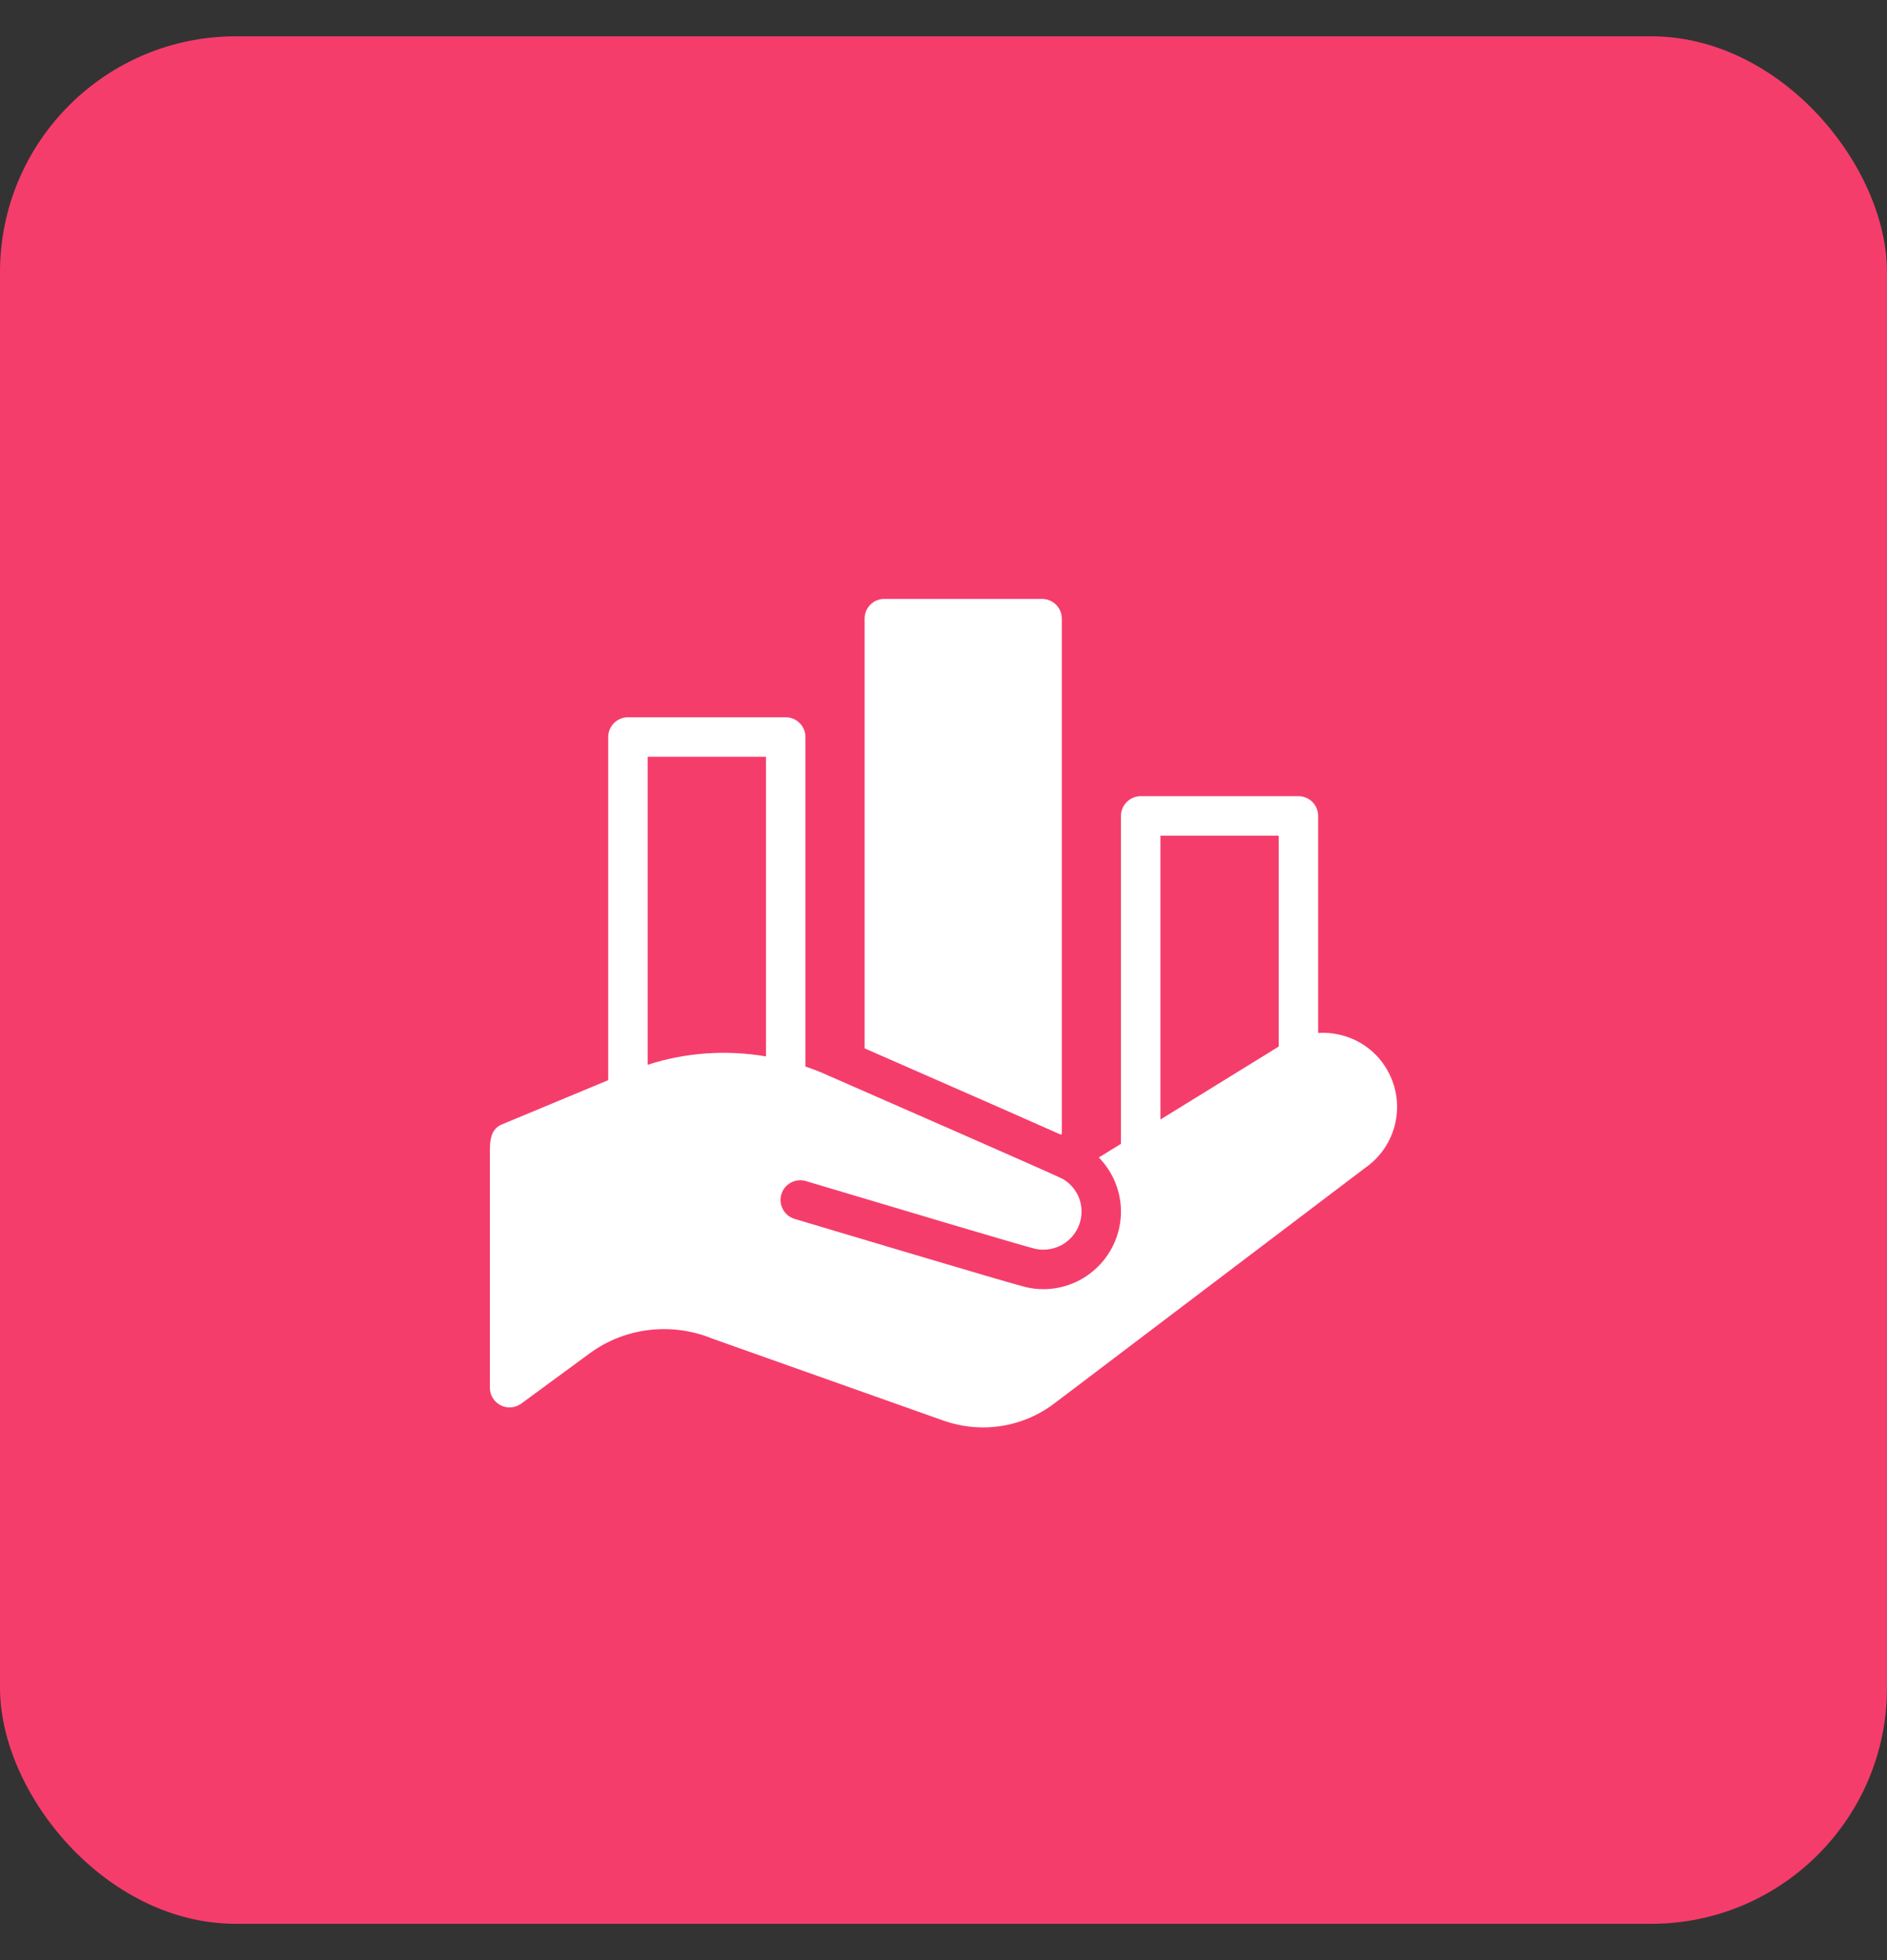
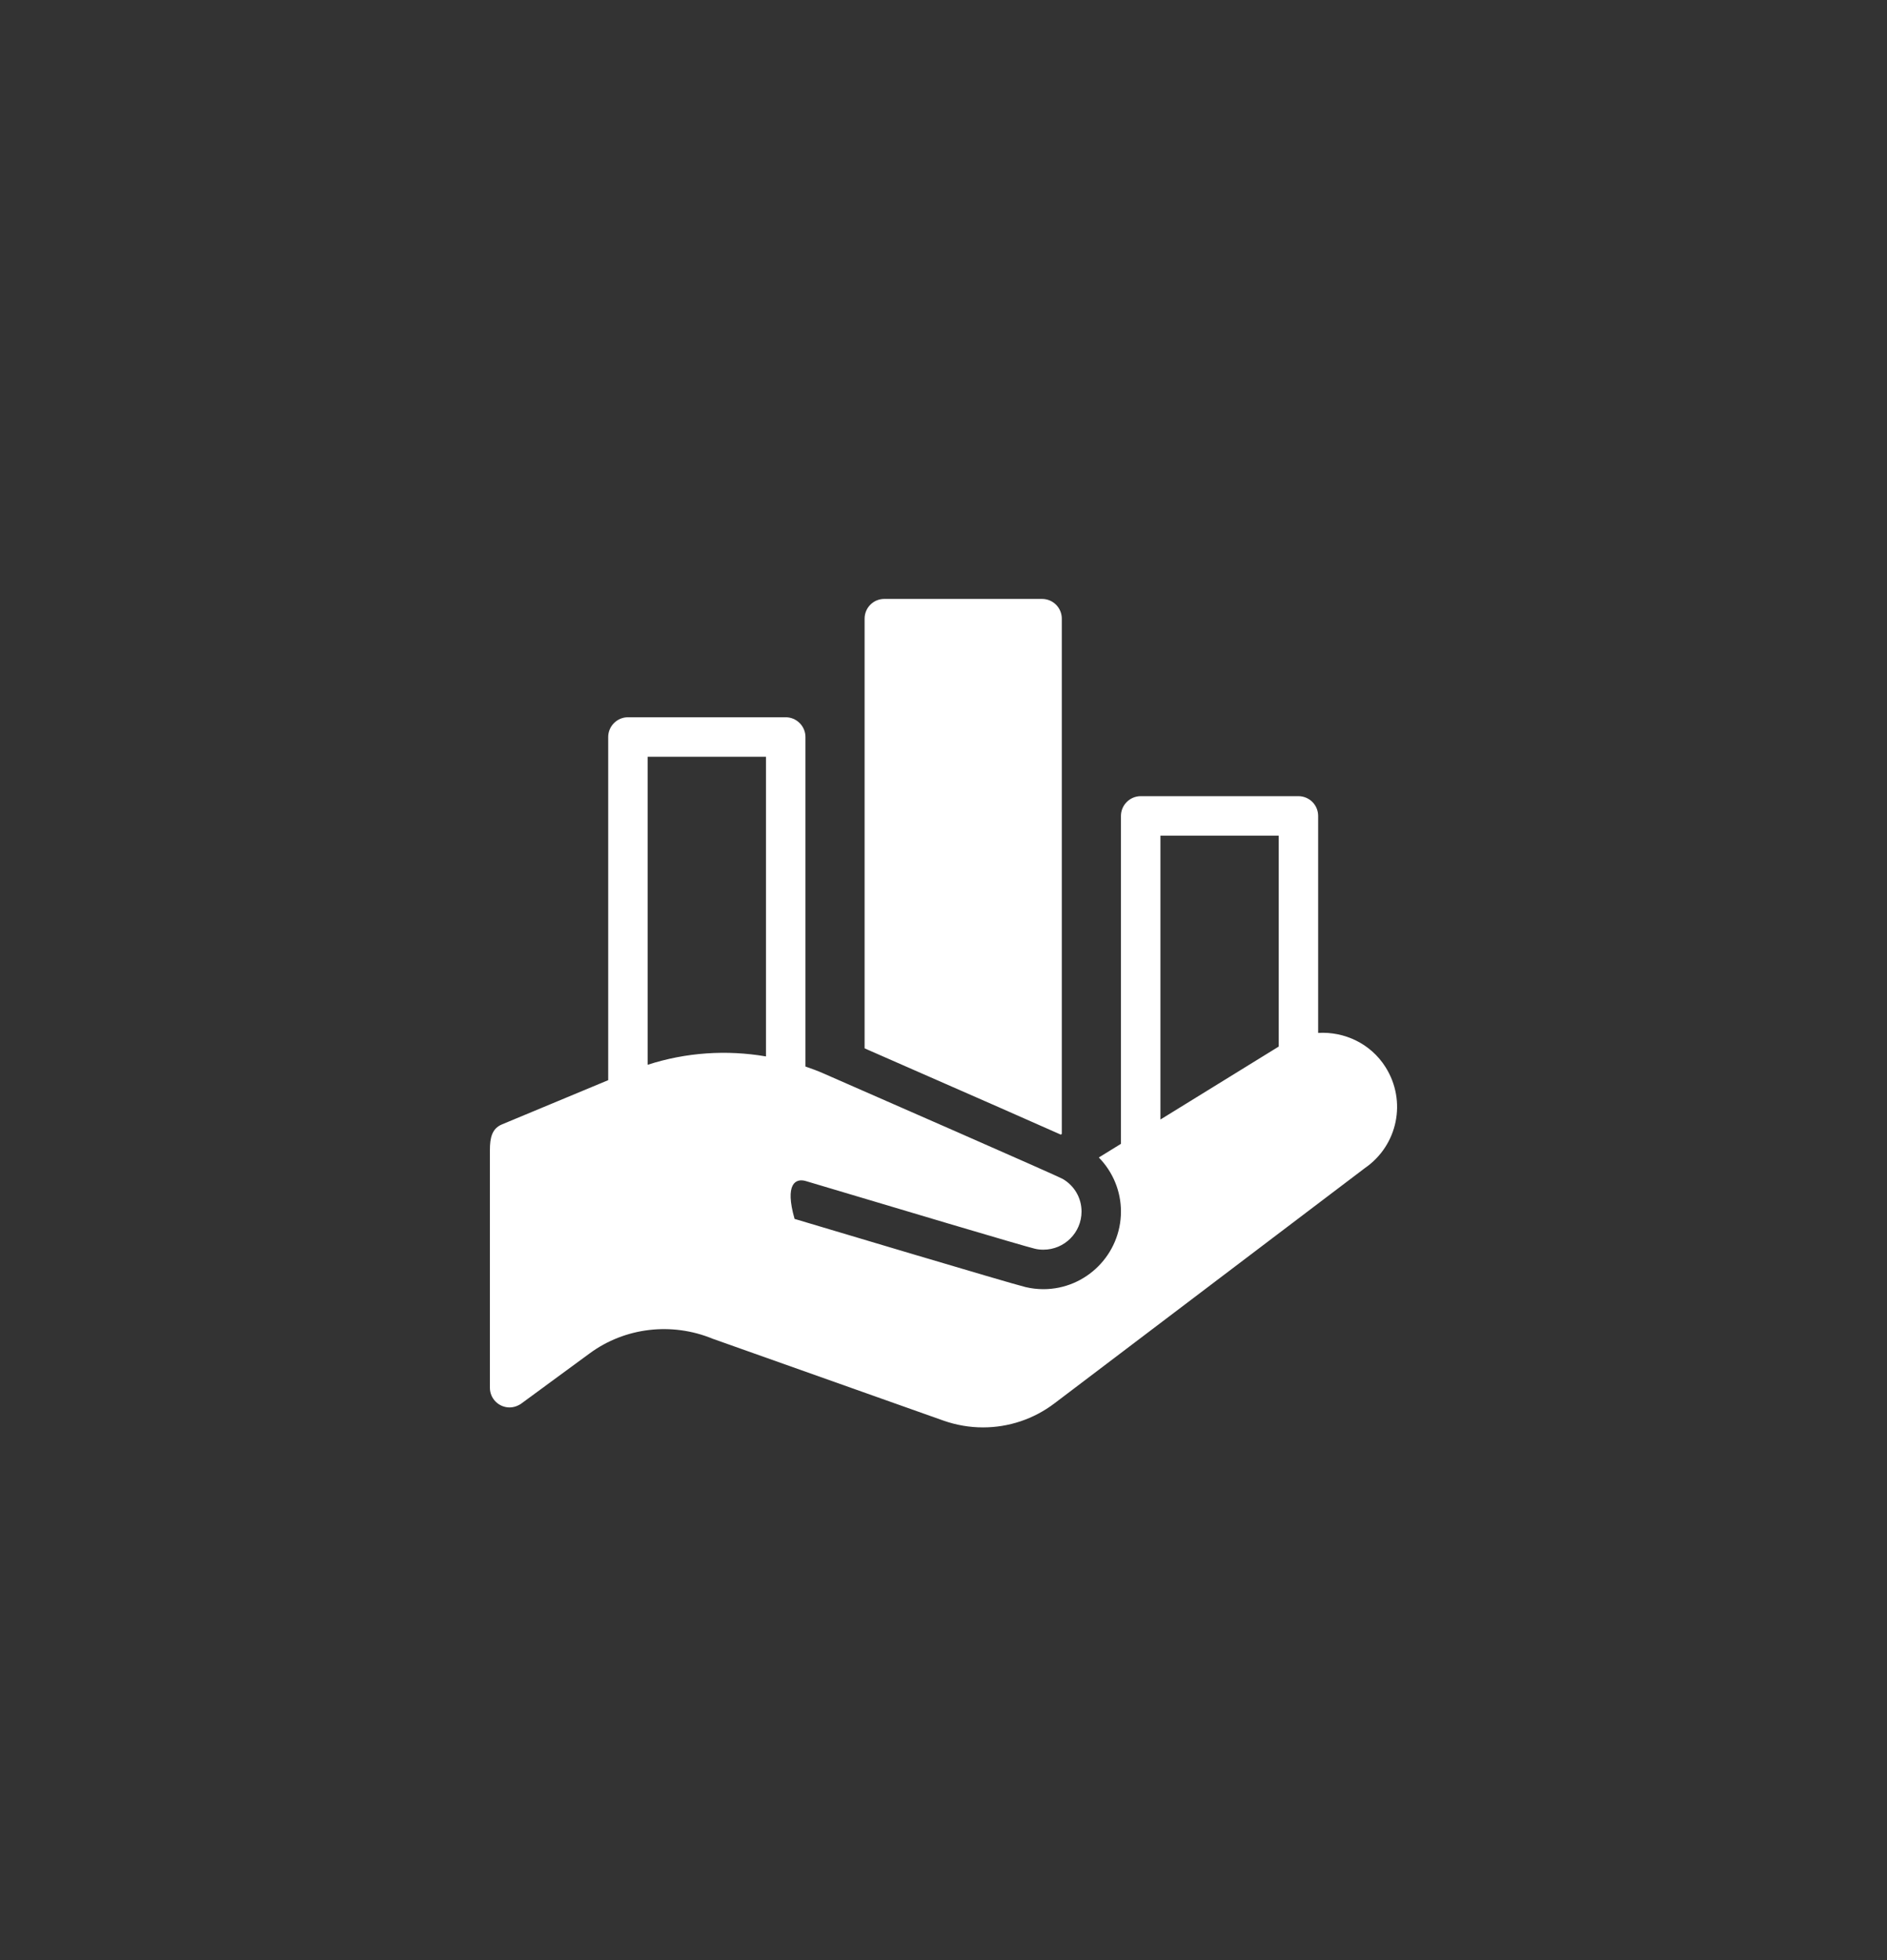
<svg xmlns="http://www.w3.org/2000/svg" width="26" height="27" viewBox="0 0 26 27" fill="none">
  <rect x="0" y="0" width="26" height="27" fill="#333333" stroke="none" />
-   <rect y="0.5" width="26" height="26" rx="3.25" fill="#F53D6B" />
-   <path d="M12.184 8.25C12.034 8.25 11.913 8.371 11.913 8.522V14.44L11.959 14.461C13.569 15.166 14.287 15.482 14.616 15.629L14.63 15.62V8.522C14.63 8.371 14.508 8.25 14.358 8.25H12.184ZM8.652 9.88C8.58 9.88 8.511 9.909 8.46 9.96C8.409 10.011 8.38 10.08 8.38 10.152V14.879L6.917 15.488C6.779 15.545 6.75 15.671 6.75 15.843V19.116C6.75 19.266 6.872 19.387 7.022 19.387C7.105 19.387 7.171 19.343 7.181 19.335L8.128 18.64C8.611 18.286 9.254 18.208 9.82 18.441L12.998 19.568C13.177 19.631 13.361 19.662 13.545 19.662C13.896 19.662 14.242 19.549 14.53 19.33L18.806 16.09C19.26 15.777 19.385 15.166 19.091 14.7C18.885 14.373 18.523 14.207 18.162 14.228V11.239C18.162 11.167 18.134 11.098 18.083 11.047C18.032 10.996 17.963 10.967 17.891 10.967H15.717C15.645 10.967 15.576 10.996 15.525 11.047C15.474 11.098 15.445 11.167 15.445 11.239V15.756L15.14 15.944C15.333 16.141 15.445 16.407 15.445 16.688C15.445 17.278 14.965 17.758 14.376 17.758C14.293 17.758 14.21 17.748 14.13 17.729C13.922 17.68 11.252 16.88 10.948 16.79C10.805 16.746 10.723 16.595 10.766 16.451C10.81 16.307 10.961 16.226 11.104 16.269C12.291 16.624 14.109 17.166 14.256 17.2C14.295 17.21 14.335 17.214 14.376 17.214C14.666 17.214 14.902 16.979 14.902 16.689C14.902 16.502 14.804 16.333 14.642 16.239C14.562 16.193 11.88 15.02 11.341 14.784C11.261 14.748 11.179 14.72 11.098 14.691V10.152C11.098 10.08 11.069 10.011 11.018 9.96C10.967 9.909 10.898 9.88 10.826 9.88H8.652ZM8.924 10.424H10.554V14.552C10.011 14.459 9.451 14.496 8.924 14.667V10.424ZM15.989 11.511H17.619V14.416L15.989 15.421V11.511Z" fill="white" />
+   <path d="M12.184 8.25C12.034 8.25 11.913 8.371 11.913 8.522V14.44L11.959 14.461C13.569 15.166 14.287 15.482 14.616 15.629L14.63 15.62V8.522C14.63 8.371 14.508 8.25 14.358 8.25H12.184ZM8.652 9.88C8.58 9.88 8.511 9.909 8.46 9.96C8.409 10.011 8.38 10.08 8.38 10.152V14.879L6.917 15.488C6.779 15.545 6.75 15.671 6.75 15.843V19.116C6.75 19.266 6.872 19.387 7.022 19.387C7.105 19.387 7.171 19.343 7.181 19.335L8.128 18.64C8.611 18.286 9.254 18.208 9.82 18.441L12.998 19.568C13.177 19.631 13.361 19.662 13.545 19.662C13.896 19.662 14.242 19.549 14.53 19.33L18.806 16.09C19.26 15.777 19.385 15.166 19.091 14.7C18.885 14.373 18.523 14.207 18.162 14.228V11.239C18.162 11.167 18.134 11.098 18.083 11.047C18.032 10.996 17.963 10.967 17.891 10.967H15.717C15.645 10.967 15.576 10.996 15.525 11.047C15.474 11.098 15.445 11.167 15.445 11.239V15.756L15.14 15.944C15.333 16.141 15.445 16.407 15.445 16.688C15.445 17.278 14.965 17.758 14.376 17.758C14.293 17.758 14.21 17.748 14.13 17.729C13.922 17.68 11.252 16.88 10.948 16.79C10.81 16.307 10.961 16.226 11.104 16.269C12.291 16.624 14.109 17.166 14.256 17.2C14.295 17.21 14.335 17.214 14.376 17.214C14.666 17.214 14.902 16.979 14.902 16.689C14.902 16.502 14.804 16.333 14.642 16.239C14.562 16.193 11.88 15.02 11.341 14.784C11.261 14.748 11.179 14.72 11.098 14.691V10.152C11.098 10.08 11.069 10.011 11.018 9.96C10.967 9.909 10.898 9.88 10.826 9.88H8.652ZM8.924 10.424H10.554V14.552C10.011 14.459 9.451 14.496 8.924 14.667V10.424ZM15.989 11.511H17.619V14.416L15.989 15.421V11.511Z" fill="white" />
</svg>